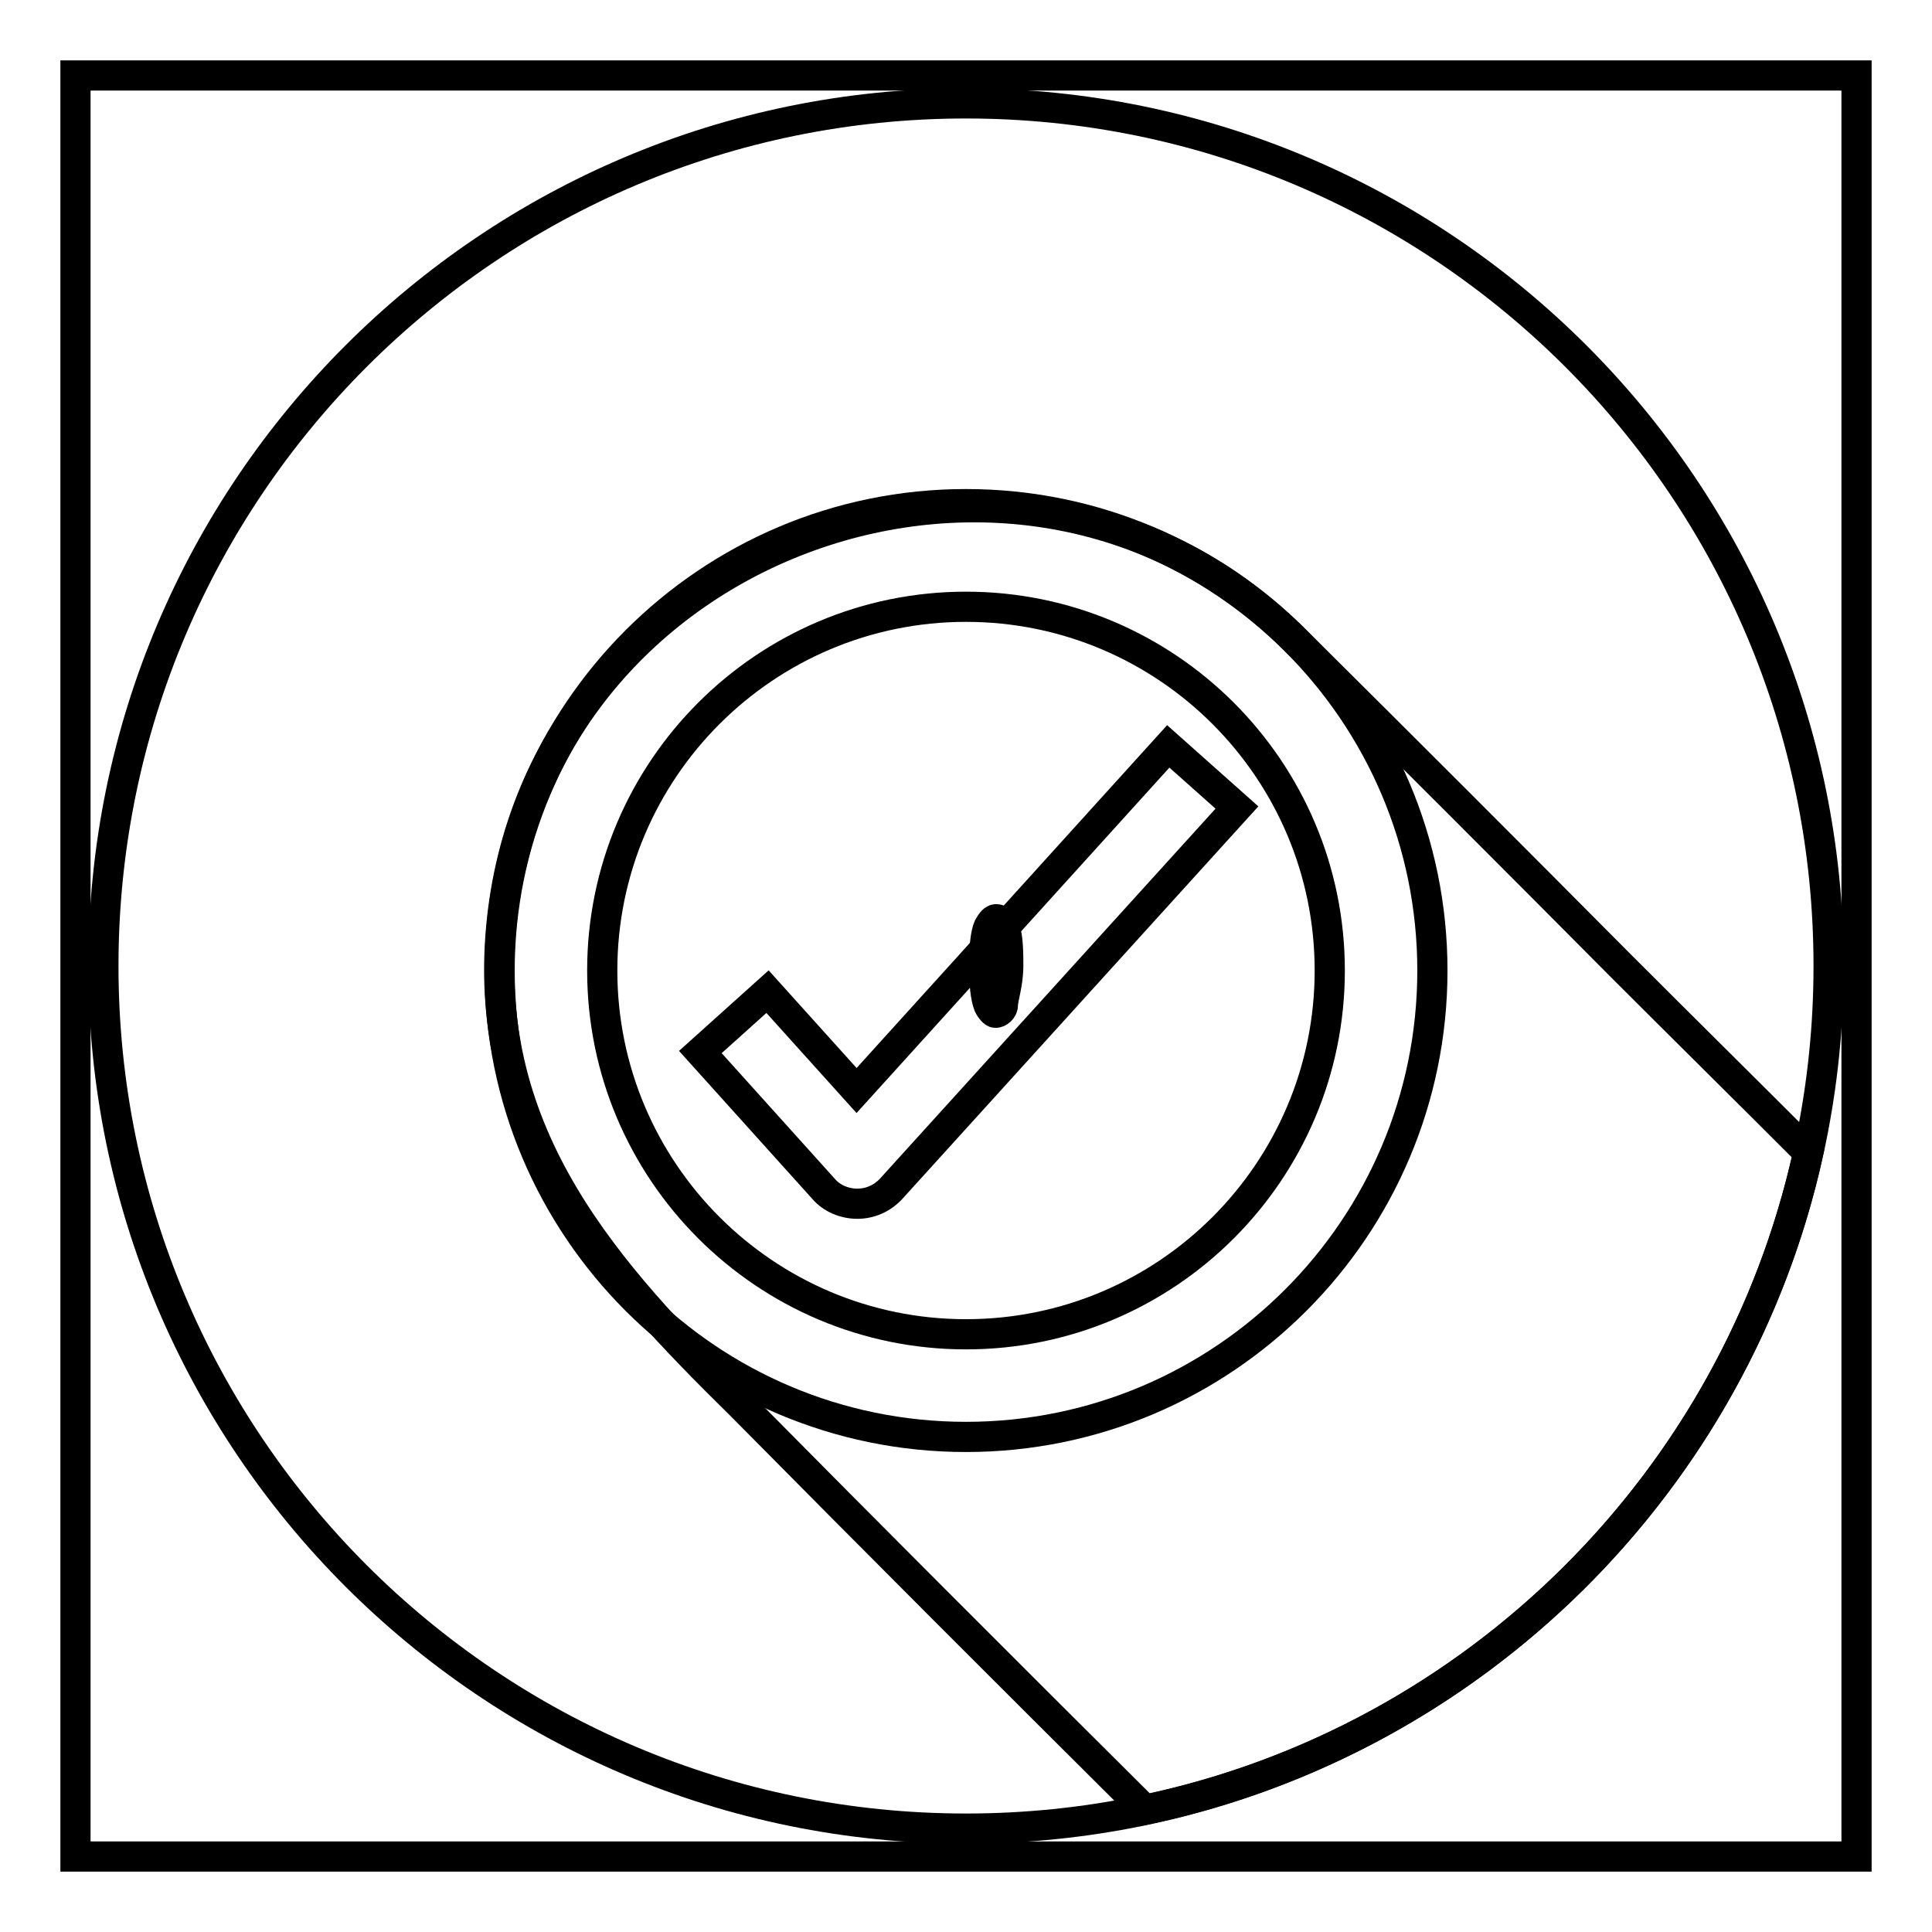
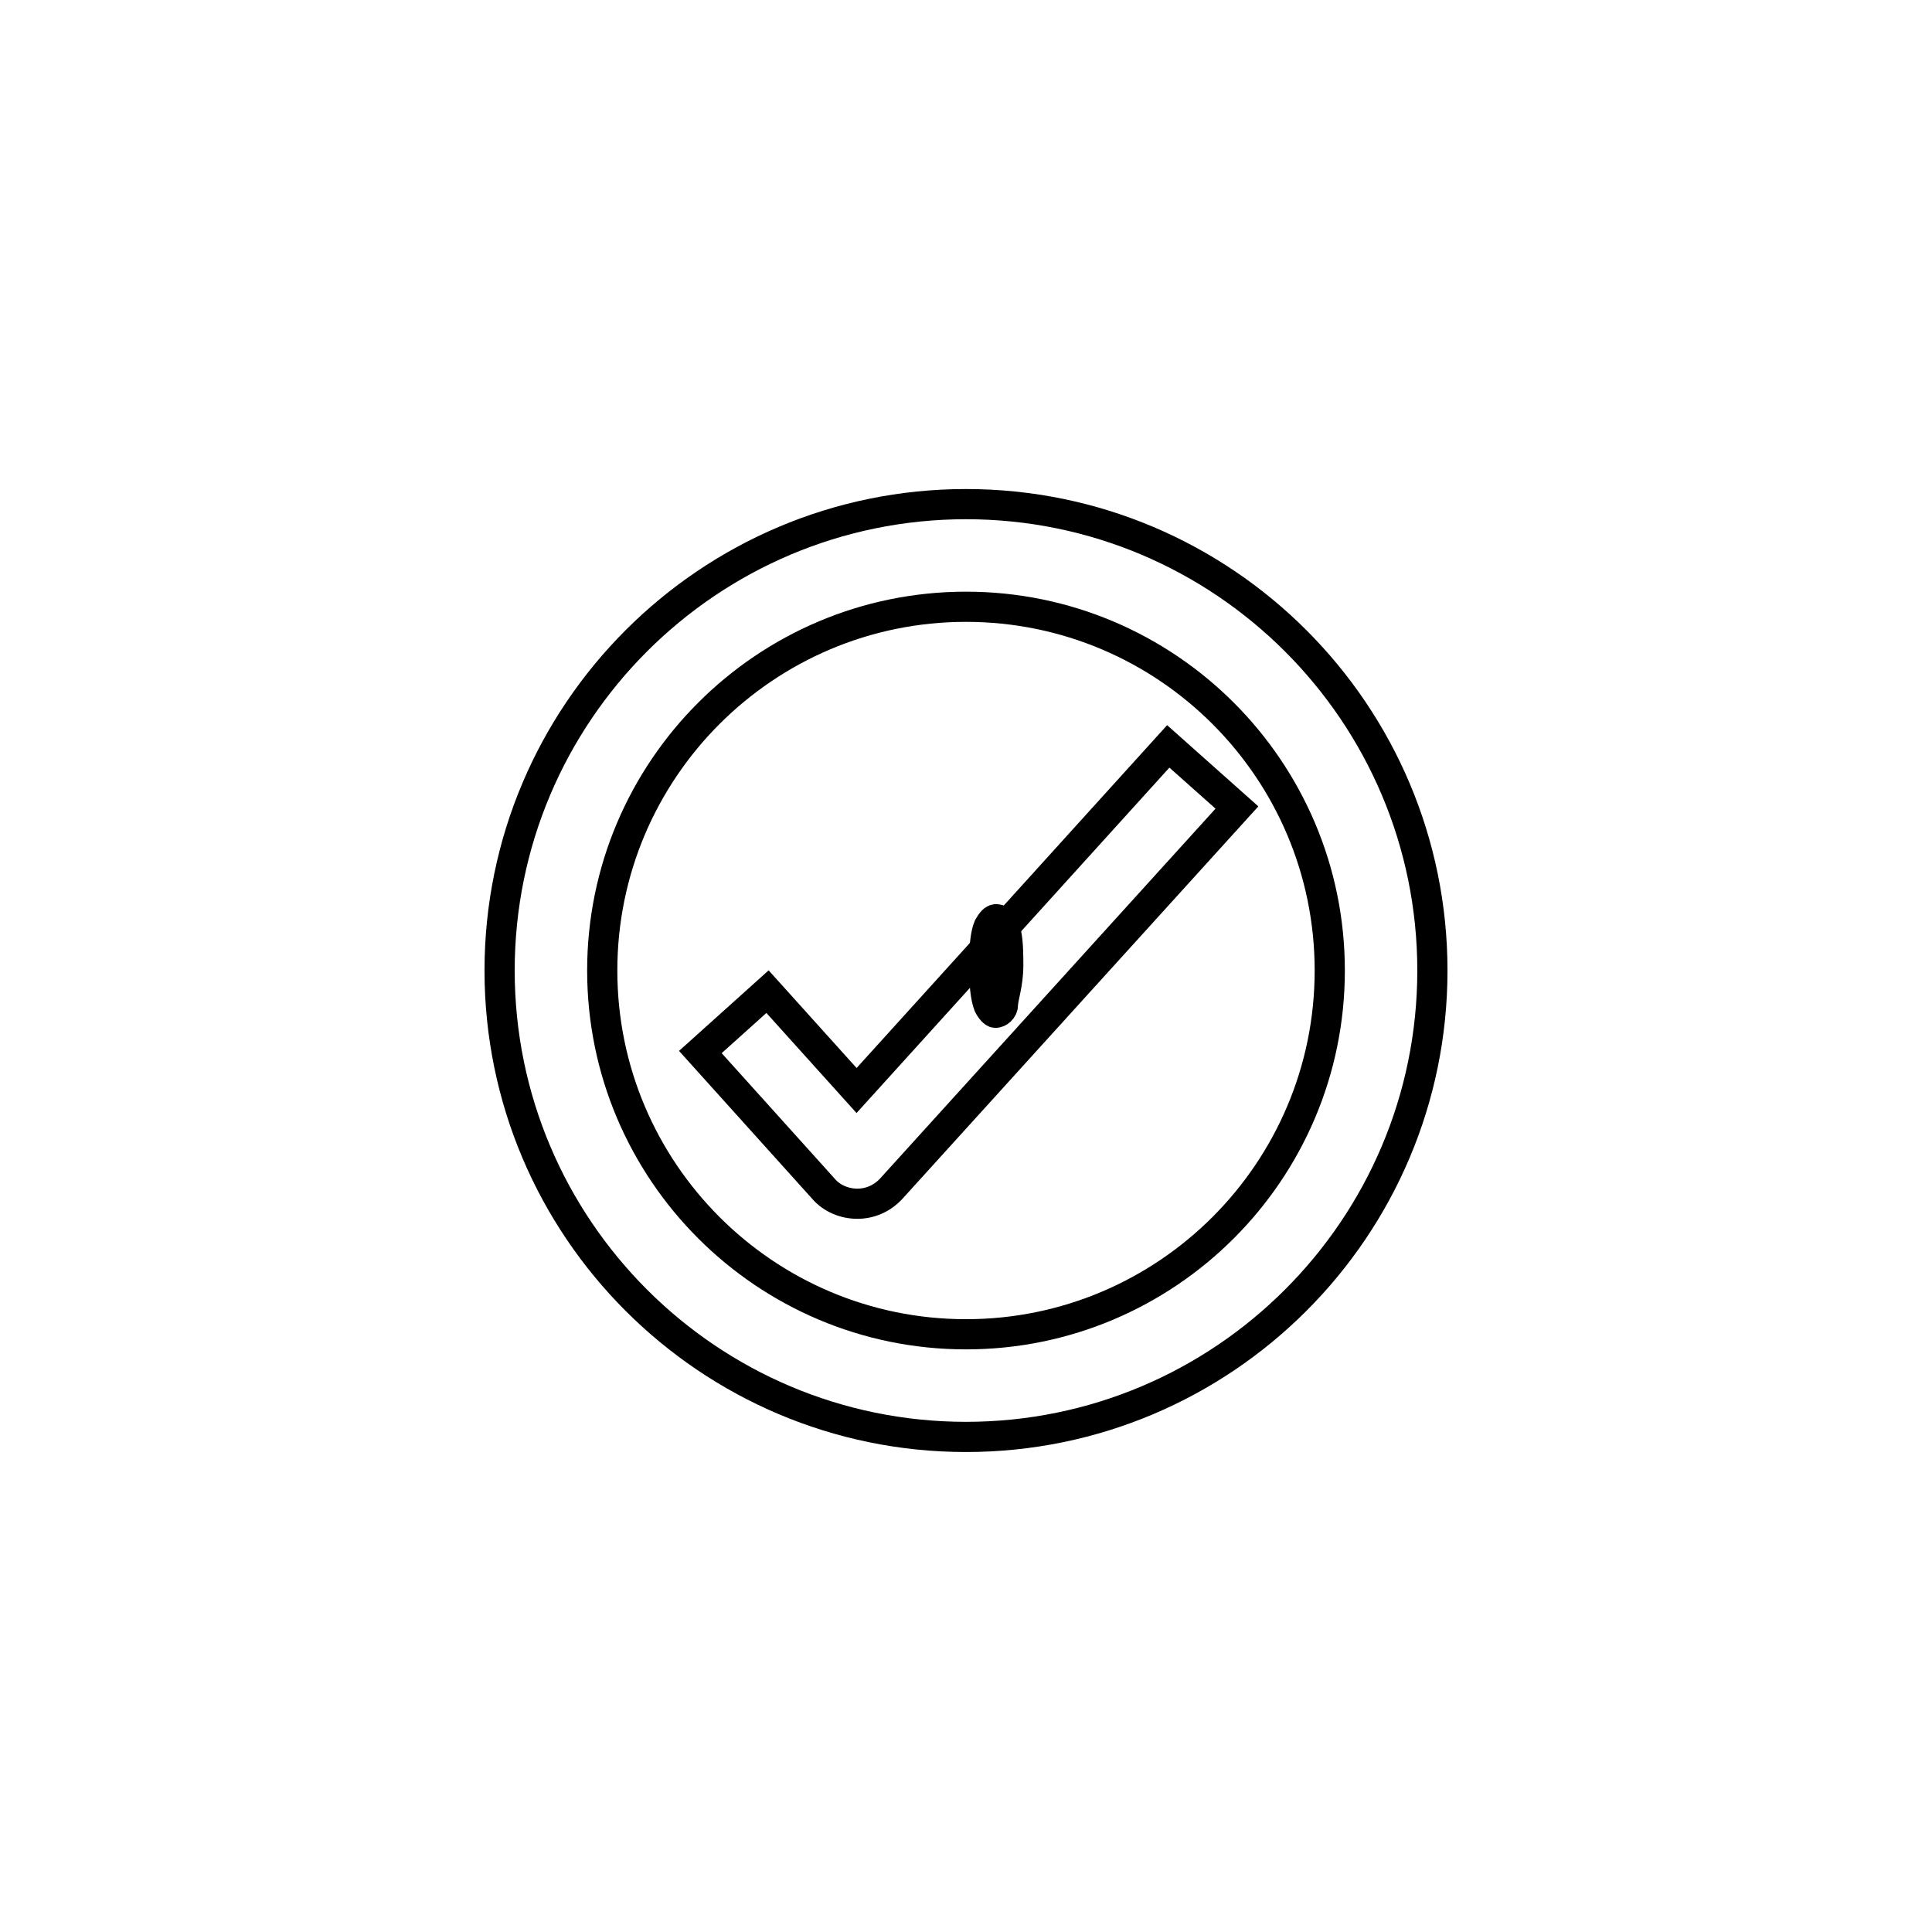
<svg xmlns="http://www.w3.org/2000/svg" version="1.1" x="0px" y="0px" viewBox="0 0 256 256" enable-background="new 0 0 256 256" xml:space="preserve">
  <g>
    <g>
-       <path stroke-width="4" fill-opacity="0" stroke="#000000" d="M10,10h236v236H10V10z" />
-       <path stroke-width="4" fill-opacity="0" stroke="#000000" d="M13.7,128c0,63.1,51.2,114.3,114.3,114.3c63.1,0,114.3-51.2,114.3-114.3c0-63.1-51.2-114.3-114.3-114.3C64.9,13.7,13.7,64.9,13.7,128z" />
-       <path stroke-width="4" fill-opacity="0" stroke="#000000" d="M239.6,152.7c-8.3-8.3-16.6-16.5-24.9-24.8c-14.2-14.3-28.5-28.6-42.8-42.8C135.6,48.4,71,71.7,66.4,123c-2.5,27.5,13.9,45.6,31.8,63.2c17.7,17.9,35.6,35.8,53.5,53.6C195.5,230.6,230,196.3,239.6,152.7z" />
      <path stroke-width="4" fill-opacity="0" stroke="#000000" d="M154.8,98.9l-41.3,45.6l-11.8-13.1l-8.9,8l16.3,18.1c1.1,1.3,2.8,2,4.5,2l0,0c1.7,0,3.3-0.7,4.5-2l45.8-50.5L154.8,98.9z" />
      <path stroke-width="4" fill-opacity="0" stroke="#000000" d="M128,66.8c-34.1,0-61.8,27.7-61.8,61.8c0,34.1,27.7,61.8,61.8,61.8s61.8-27.7,61.8-61.8C189.8,94.5,162.1,66.8,128,66.8z M128,176.8c-26.6,0-48.2-21.6-48.2-48.2c0-26.6,21.6-48.2,48.2-48.2c26.6,0,48.2,21.6,48.2,48.2C176.2,155.2,154.6,176.8,128,176.8z" />
      <path stroke-width="4" fill-opacity="0" stroke="#000000" d="M132,121.8c-0.3,0-0.6,0.3-1,1c-0.4,0.9-0.6,2.7-0.6,5.2c0,2.3,0.2,4.2,0.6,5.2c0.3,0.6,0.7,1,0.9,1c0.4,0,1-0.4,1-1.1v0c0-0.9,0.7-2.7,0.7-5.2c0-2.5-0.1-4.2-0.6-5.2C132.7,122.1,132.4,121.8,132,121.8z" />
    </g>
  </g>
</svg>